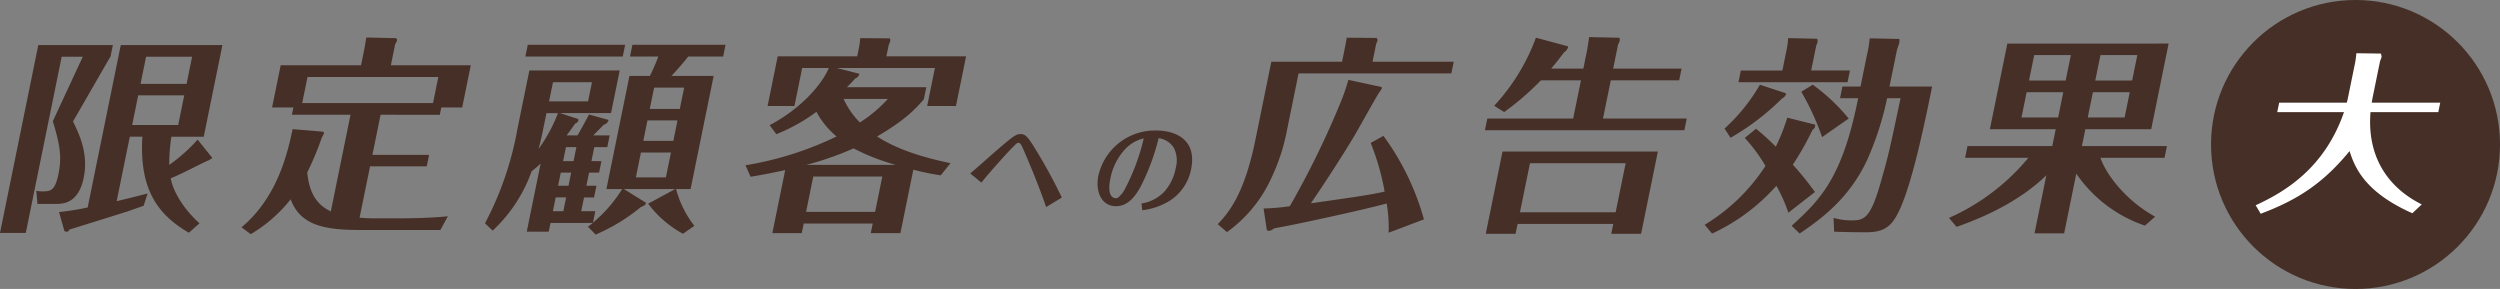
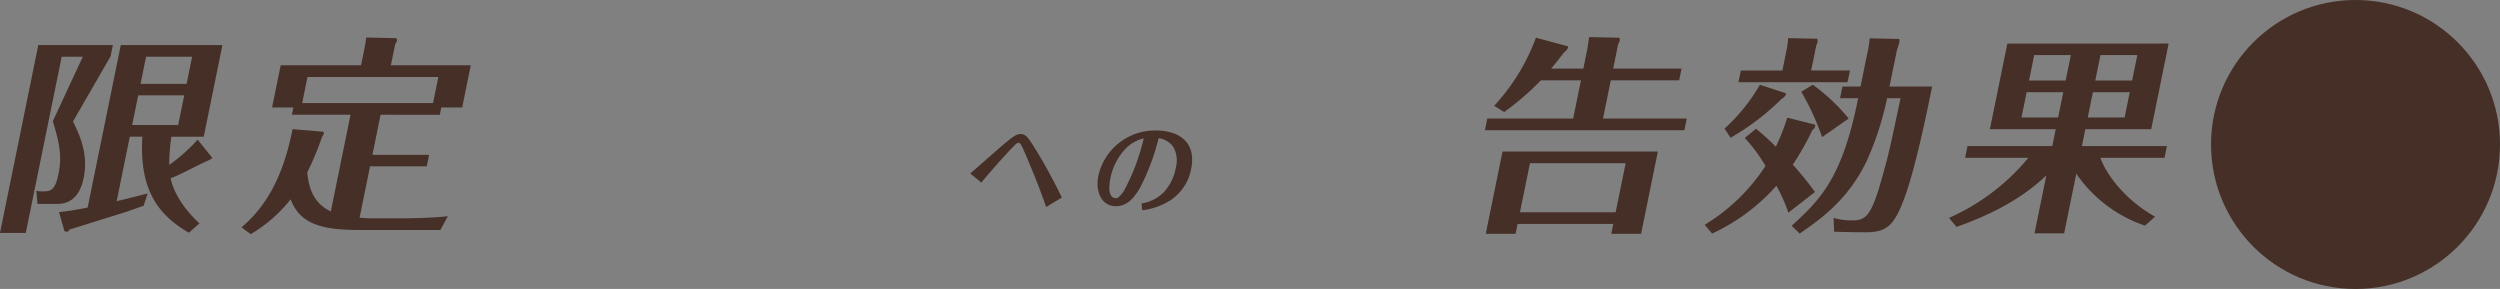
<svg xmlns="http://www.w3.org/2000/svg" width="473.697" height="54.752" viewBox="0 0 473.697 54.752">
  <rect x="0" y="0" width="473.697" height="54.752" fill="#808080" stroke="none" />
  <g id="グループ_1930" data-name="グループ 1930" transform="translate(-326.99 -491.9)">
    <g id="グループ_893" data-name="グループ 893" transform="translate(0 -1843.462)">
      <g id="グループ_890" data-name="グループ 890">
        <path id="パス_6572" data-name="パス 6572" d="M525.214,2374.587c-1.691-4.941-4.158-10.573-4.389-11.07-.364-.805-.52-1.092-.852-1.092-.293,0-.469.191-1.259,1-1.36,1.4-4.351,4.75-5.769,6.53l-2.112-1.722c.192-.174.735-.633,1-.863,6.91-6.091,7.5-6.607,8.54-6.607.9,0,1.364.593,2.331,2.087a101.53,101.53,0,0,1,5.48,9.94Z" fill="#452f27" />
        <path id="パス_6573" data-name="パス 6573" d="M543.281,2373.916a7.531,7.531,0,0,0,4.253-2.165,9.194,9.194,0,0,0,2.246-4.6,5.327,5.327,0,0,0-.407-3.849,4.081,4.081,0,0,0-2.846-1.763,42.308,42.308,0,0,1-3.547,9.443c-1.02,1.743-2.345,3.448-4.534,3.448-2.776,0-3.945-2.8-3.333-5.8a10.981,10.981,0,0,1,10.869-8.542c4.184,0,7.778,2.03,6.7,7.3a9.114,9.114,0,0,1-4.061,6.014,12.791,12.791,0,0,1-5.194,1.8Zm-3.126-10.266a11.308,11.308,0,0,0-2.774,5.554c-.542,2.663.083,3.716,1.08,3.716a.656.656,0,0,0,.376-.115,5.112,5.112,0,0,0,1.25-1.532,39.971,39.971,0,0,0,3.618-9.691A7.007,7.007,0,0,0,540.155,2363.65Z" fill="#452f27" />
      </g>
      <g id="グループ_891" data-name="グループ 891">
        <path id="パス_6574" data-name="パス 6574" d="M347.943,2346.029l-7.119,12.344c1.164,2.413,2.966,6.053,2.023,10.681-1.008,4.945-4.036,4.945-5.288,4.945h-3.472l-.219-2.491a5,5,0,0,0,1.268.118c1.493,0,2.309-.237,2.93-3.284.653-3.2.313-5.5-1.069-10.009l5.682-12.225h-4l-6.806,33.39H326.99l7.258-35.6h14.13Zm19.224,19.188a.17.17,0,0,1,.017.119,5.094,5.094,0,0,1-.825.475c-.484.2-.887.4-4.3,2.095-1.437.713-2.1.99-2.713,1.228.016.316.744,4.272,5.446,8.545l-2.018,1.78c-5.7-3.323-9.435-7.992-8.808-18.2h-2.381l-2.492,12.224c2.971-.712,4.206-1.028,5.869-1.464l-.758,2.335c-.824.277-1.7.593-3.044,1.068-1.768.554-9.487,2.968-11.037,3.442a.5.5,0,0,1-.525.4c-.081,0-.388-.079-.412-.157l-1.011-3.561a51.969,51.969,0,0,0,5.427-.871l6.274-30.778h19.258l-3.54,17.367h-6.136a36.181,36.181,0,0,0-.4,5.341,31.382,31.382,0,0,0,5.376-4.787Zm-13.989-11.789-1.145,5.618h8.721l1.145-5.618Zm9.165-2.176,1.048-5.144H354.67l-1.048,5.144Z" fill="#452f27" />
        <path id="パス_6575" data-name="パス 6575" d="M403.134,2376.729c2.261,0,6.484-.119,8.72-.4l-1.42,2.61H395.252c-6.9,0-11.361-.91-13.188-5.815a27.386,27.386,0,0,1-7.564,6.606l-1.752-1.3c6.95-5.777,8.8-14.441,9.685-18.595l5.717.475c.218.12.25.159.218.317-.024.118-.34.673-.412.83a55.891,55.891,0,0,1-2.752,6.568c.439,4.588,2.3,6.33,4.468,7.4l3.734-18.317H382.3l.282-1.384h-4.037l1.63-7.993H395.4l.524-2.571c.266-1.3.322-1.78.468-2.69l5.628.119a.438.438,0,0,1,.193.434,1.652,1.652,0,0,1-.338.673l-.822,4.035h15.14l-1.629,7.993h-3.957l-.282,1.384H399.1l-1.548,7.6h10.74l-.443,2.176H397.106l-1.983,9.731c.476.039,1.793.119,2.681.119Zm-18.886-21.838h24.79l1.008-4.945h-24.79Z" fill="#452f27" />
-         <path id="パス_6576" data-name="パス 6576" d="M440.949,2365.89l-.443,2.175h-1.9l-.507,2.494H440l-.451,2.214h-1.9l-.531,2.611h2.665l-.444,2.176a26.785,26.785,0,0,0,5.538-6.37h-2.988l4.37-21.441h3.877a40.013,40.013,0,0,0,1.6-3.68h-5.37l.452-2.215h17.644l-.452,2.215h-6.621c-.888,1.187-2.608,3.086-3.172,3.68h7.994l-4.371,21.441h-2.745a19.21,19.21,0,0,0,3.466,6.964l-2.164,1.5a20.221,20.221,0,0,1-6.591-5.7l5.127-2.77H445.2l4.087,2.533c.04,0,.106.079.09.158-.057.277-.484.594-.953.713a35.375,35.375,0,0,1-8.574,5.221l-1.471-1.5a9.882,9.882,0,0,0,.953-.712H431.3l-.339,1.661H426.8l2.629-12.9c-.848.791-1.228,1.068-1.711,1.464a28.32,28.32,0,0,1-7.378,11.235l-1.453-1.384a61.058,61.058,0,0,0,6.139-17.843l2.266-11.116h17.119l-1.645,8.07h-9.69l3.407,1.108a.289.289,0,0,1,.1.317.908.908,0,0,1-.6.554c-.573.83-.912,1.3-1.63,2.254h2.059c.492-.831,1.26-2.215,2.18-3.956l3.593.99c.073.039.1.079.081.2a1.323,1.323,0,0,1-.88.751c-.307.316-1.728,1.74-1.987,2.017h3.11l-.452,2.216h-2.463l-.54,2.651Zm4.492-22.036-.452,2.215H426.538l.452-2.215Zm-15.572,16.18c-.25,1.227-.387,1.9-.847,3.561a28.741,28.741,0,0,0,3.689-6.8h-2.18Zm1.9-9.1-.743,3.639h7.389l.742-3.639Zm1.961,24.448.532-2.611h-1.979l-.532,2.611Zm.983-4.825.508-2.494h-1.979l-.508,2.494Zm.951-4.669.541-2.651h-1.978l-.541,2.651Zm12.767-1.622-.96,4.708h5.692l.96-4.708Zm1.241-6.093-.79,3.878h5.692l.791-3.878ZM455.8,2356l.822-4.035h-5.692l-.823,4.035Z" fill="#452f27" />
-         <path id="パス_6577" data-name="パス 6577" d="M505.24,2368.579a45.938,45.938,0,0,1-5.192-1.067l-2.452,12.026h-5.612l.371-1.819H479.273l-.371,1.819h-5.57l2.435-11.947c-3.674.791-5.175,1.028-6.557,1.265l-.97-2.175a63.073,63.073,0,0,0,17.264-5.46,15.843,15.843,0,0,1-3.814-4.668,33.814,33.814,0,0,1-7.6,4.233l-1.269-1.7c6.023-3.2,9.89-7.714,11.213-10.84h-5.047l-1.467,7.2h-5.088l1.92-9.416h15.059l.226-1.107a18.02,18.02,0,0,0,.354-2.334l5.525.04c.04,0,.225.079.136.514a1.811,1.811,0,0,1-.257.672l-.452,2.215h15.1l-1.92,9.416H502.67l1.467-7.2H485.523l4.184,1.068a.1.1,0,0,1,.1.119,1.249,1.249,0,0,1-.768.792,22.051,22.051,0,0,1-1.59,1.661h15.059l-.467,2.294c-1.954,2.256-4.005,4.194-8.864,7.042,4.741,3.086,11.007,4.431,13.906,5.064Zm-12.432,6.923,1.362-6.686H481.088l-1.362,6.686Zm3.913-8.9a40.427,40.427,0,0,1-8-3.125,58.261,58.261,0,0,1-8.954,3.125Zm-9.887-12.5a15.245,15.245,0,0,0,3.086,4.469,26.2,26.2,0,0,0,5.311-4.469Z" fill="#452f27" />
      </g>
      <g id="グループ_892" data-name="グループ 892">
-         <path id="パス_6578" data-name="パス 6578" d="M602.439,2347.058l-.451,2.216H573.039l-2.379,11.67a37.957,37.957,0,0,1-3.623,9.852,25.8,25.8,0,0,1-7.556,8.545l-1.752-1.5c1.913-2.057,4.972-5.38,7.126-15.943l3.024-14.836h13.4l.5-2.453c.089-.435.315-1.542.387-2.1l5.684.039c.17.356.163.4.13.555-.016.079-.226.513-.242.592l-.685,3.363Zm-13.32,14.045a48.529,48.529,0,0,1,7.676,15.824l-6.693,2.532a26.717,26.717,0,0,0-.366-5.538c-4.06,1.106-16.746,3.916-21.348,4.708a1.81,1.81,0,0,1-.945.475c-.041,0-.427-.081-.412-.16l-.622-4.074a42.873,42.873,0,0,0,4.974-.435,168.158,168.158,0,0,0,9.62-19.663,37.818,37.818,0,0,0,1.476-4.272l6.267,1.346c.04,0,.089.157.065.276a6.658,6.658,0,0,1-.534.831c-.515.751-3.9,6.844-4.64,8.11-2.818,4.708-6.781,10.682-8.266,12.818,8.94-1.267,11.354-1.622,13.978-2.216a46.272,46.272,0,0,0-2.643-9.218Z" fill="#452f27" />
        <path id="パス_6579" data-name="パス 6579" d="M627,2348.364l.669-3.284c.145-.712.322-1.977.427-2.689l5.588.118c.283,0,.226.474.21.554a2.18,2.18,0,0,1-.3.671l-.944,4.63h12.959l-.451,2.215H632.2l-1.475,7.24h15.867l-.451,2.215H608.352l.451-2.215h16.271l1.476-7.24h-7.591a51.635,51.635,0,0,1-6.959,6.014l-1.9-1.187a38.4,38.4,0,0,0,7.918-12.9l6.008,1.622c.121,0,.089.158.074.237a1.9,1.9,0,0,1-.752.91c-.831,1.109-1.485,1.939-2.446,3.086Zm-12.46,29.433-.379,1.86H608.51l3.177-15.588H641.12l-3.177,15.588h-5.652l.379-1.86Zm18.579-2.215,1.9-9.3H616.889l-1.9,9.3Z" fill="#452f27" />
        <path id="パス_6580" data-name="パス 6580" d="M659.721,2359.758a46.2,46.2,0,0,1,3.748,3.4,37.89,37.89,0,0,0,2.171-5.5l5.225,1.307c.039,0,.1.118.056.316-.064.316-.169.435-.509.712a54.261,54.261,0,0,1-3.721,6.568,56.851,56.851,0,0,1,4.193,5.182l-5.037,3.916a29.638,29.638,0,0,0-2.271-5.1,36.992,36.992,0,0,1-12.182,9.058l-1.4-1.661a35.921,35.921,0,0,0,11.52-11.156,30.859,30.859,0,0,0-3.926-5.3Zm5.65-6.726c.041,0,.033.238-.08.4a1.643,1.643,0,0,1-.693.633,46.565,46.565,0,0,1-9.705,7.4l-1.139-1.74a34.437,34.437,0,0,0,6.7-8.308Zm12.144-4.312-.452,2.216H656.392l.451-2.216h7.873l.822-4.035a14.478,14.478,0,0,0,.267-2.1l5.466.119c.081,0,.146.475.114.633a4.515,4.515,0,0,1-.25.633l-.968,4.747Zm3.229-2.967a21.677,21.677,0,0,0,.517-3.125l5.587.118c.081,0,.048.555.017.712-.049.237-.421,1.267-.469,1.5l-1.387,6.8h8.075c-2.4,11.987-4.693,21.245-6.969,24.883-1.333,2.176-2.98,2.731-5.6,2.731-1.657,0-4.434-.039-5.992-.119l-.114-2.612a11.613,11.613,0,0,0,3.617.476c2.382,0,3.505-.752,5.409-7.517,1.3-4.589,1.4-4.866,3.67-15.626h-2.544a58.025,58.025,0,0,1-3.736,11.591c-3.47,7.517-8.944,11.394-12.835,14.044l-1.518-1.463c5.166-4.748,9.445-8.7,12.469-23.54l.129-.632h-3.431l.451-2.216h3.432Zm-10.277,5.657a35.854,35.854,0,0,1,6.808,6.409l-5.038,3.521a47.763,47.763,0,0,0-3.942-8.585Z" fill="#452f27" />
        <path id="パス_6581" data-name="パス 6581" d="M718.1,2379.578h-5.613l2.243-11c-4.329,4.194-10.141,7.359-17.012,9.772l-1.43-1.7a41.21,41.21,0,0,0,15.041-11.393H699.334l.452-2.215h16.069l.654-3.205H704.033l3.307-16.22H737.9l-3.3,16.22H722.121l-.653,3.205h16.109l-.452,2.215H724.973c1.114,3.245,4.879,8.15,10.363,11.156l-1.922,1.7a25.816,25.816,0,0,1-13.011-9.849Zm-.161-26.743h-6.945l-.975,4.786h6.944Zm1.435-7.043h-6.944l-.984,4.826h6.945Zm3.2,11.829h6.985l.975-4.786h-6.984Zm1.428-7h6.984l.984-4.826h-6.985Z" fill="#452f27" />
      </g>
    </g>
    <circle id="楕円形_16" data-name="楕円形 16" cx="27.376" cy="27.376" r="27.376" transform="translate(745.935 491.9)" fill="#452f27" />
    <g id="グループ_950" data-name="グループ 950" transform="translate(0 -1843.462)">
-       <path id="パス_7194" data-name="パス 7194" d="M773.055,2348.121a17.98,17.98,0,0,0,.414-2.672l4.652.065a2.749,2.749,0,0,1,.131.643c-.02.1-.3.8-.315.9l-1.293,6.341c-.131.644-.216,1.063-.255,1.416h12.976l-.368,1.8H776.151c-.962,11.975,7.509,16.354,9.71,17.48l-1.787,1.673c-8.825-3.927-10.855-8.465-11.888-11.781-5.032,6.148-9.906,9.271-16.844,11.878l-.953-1.609c5.545-2.543,13.06-7.018,16.736-17.641H758.478l.368-1.8h12.812c.1-.353.151-.579.308-1.351Z" fill="#fff" />
-     </g>
+       </g>
  </g>
</svg>